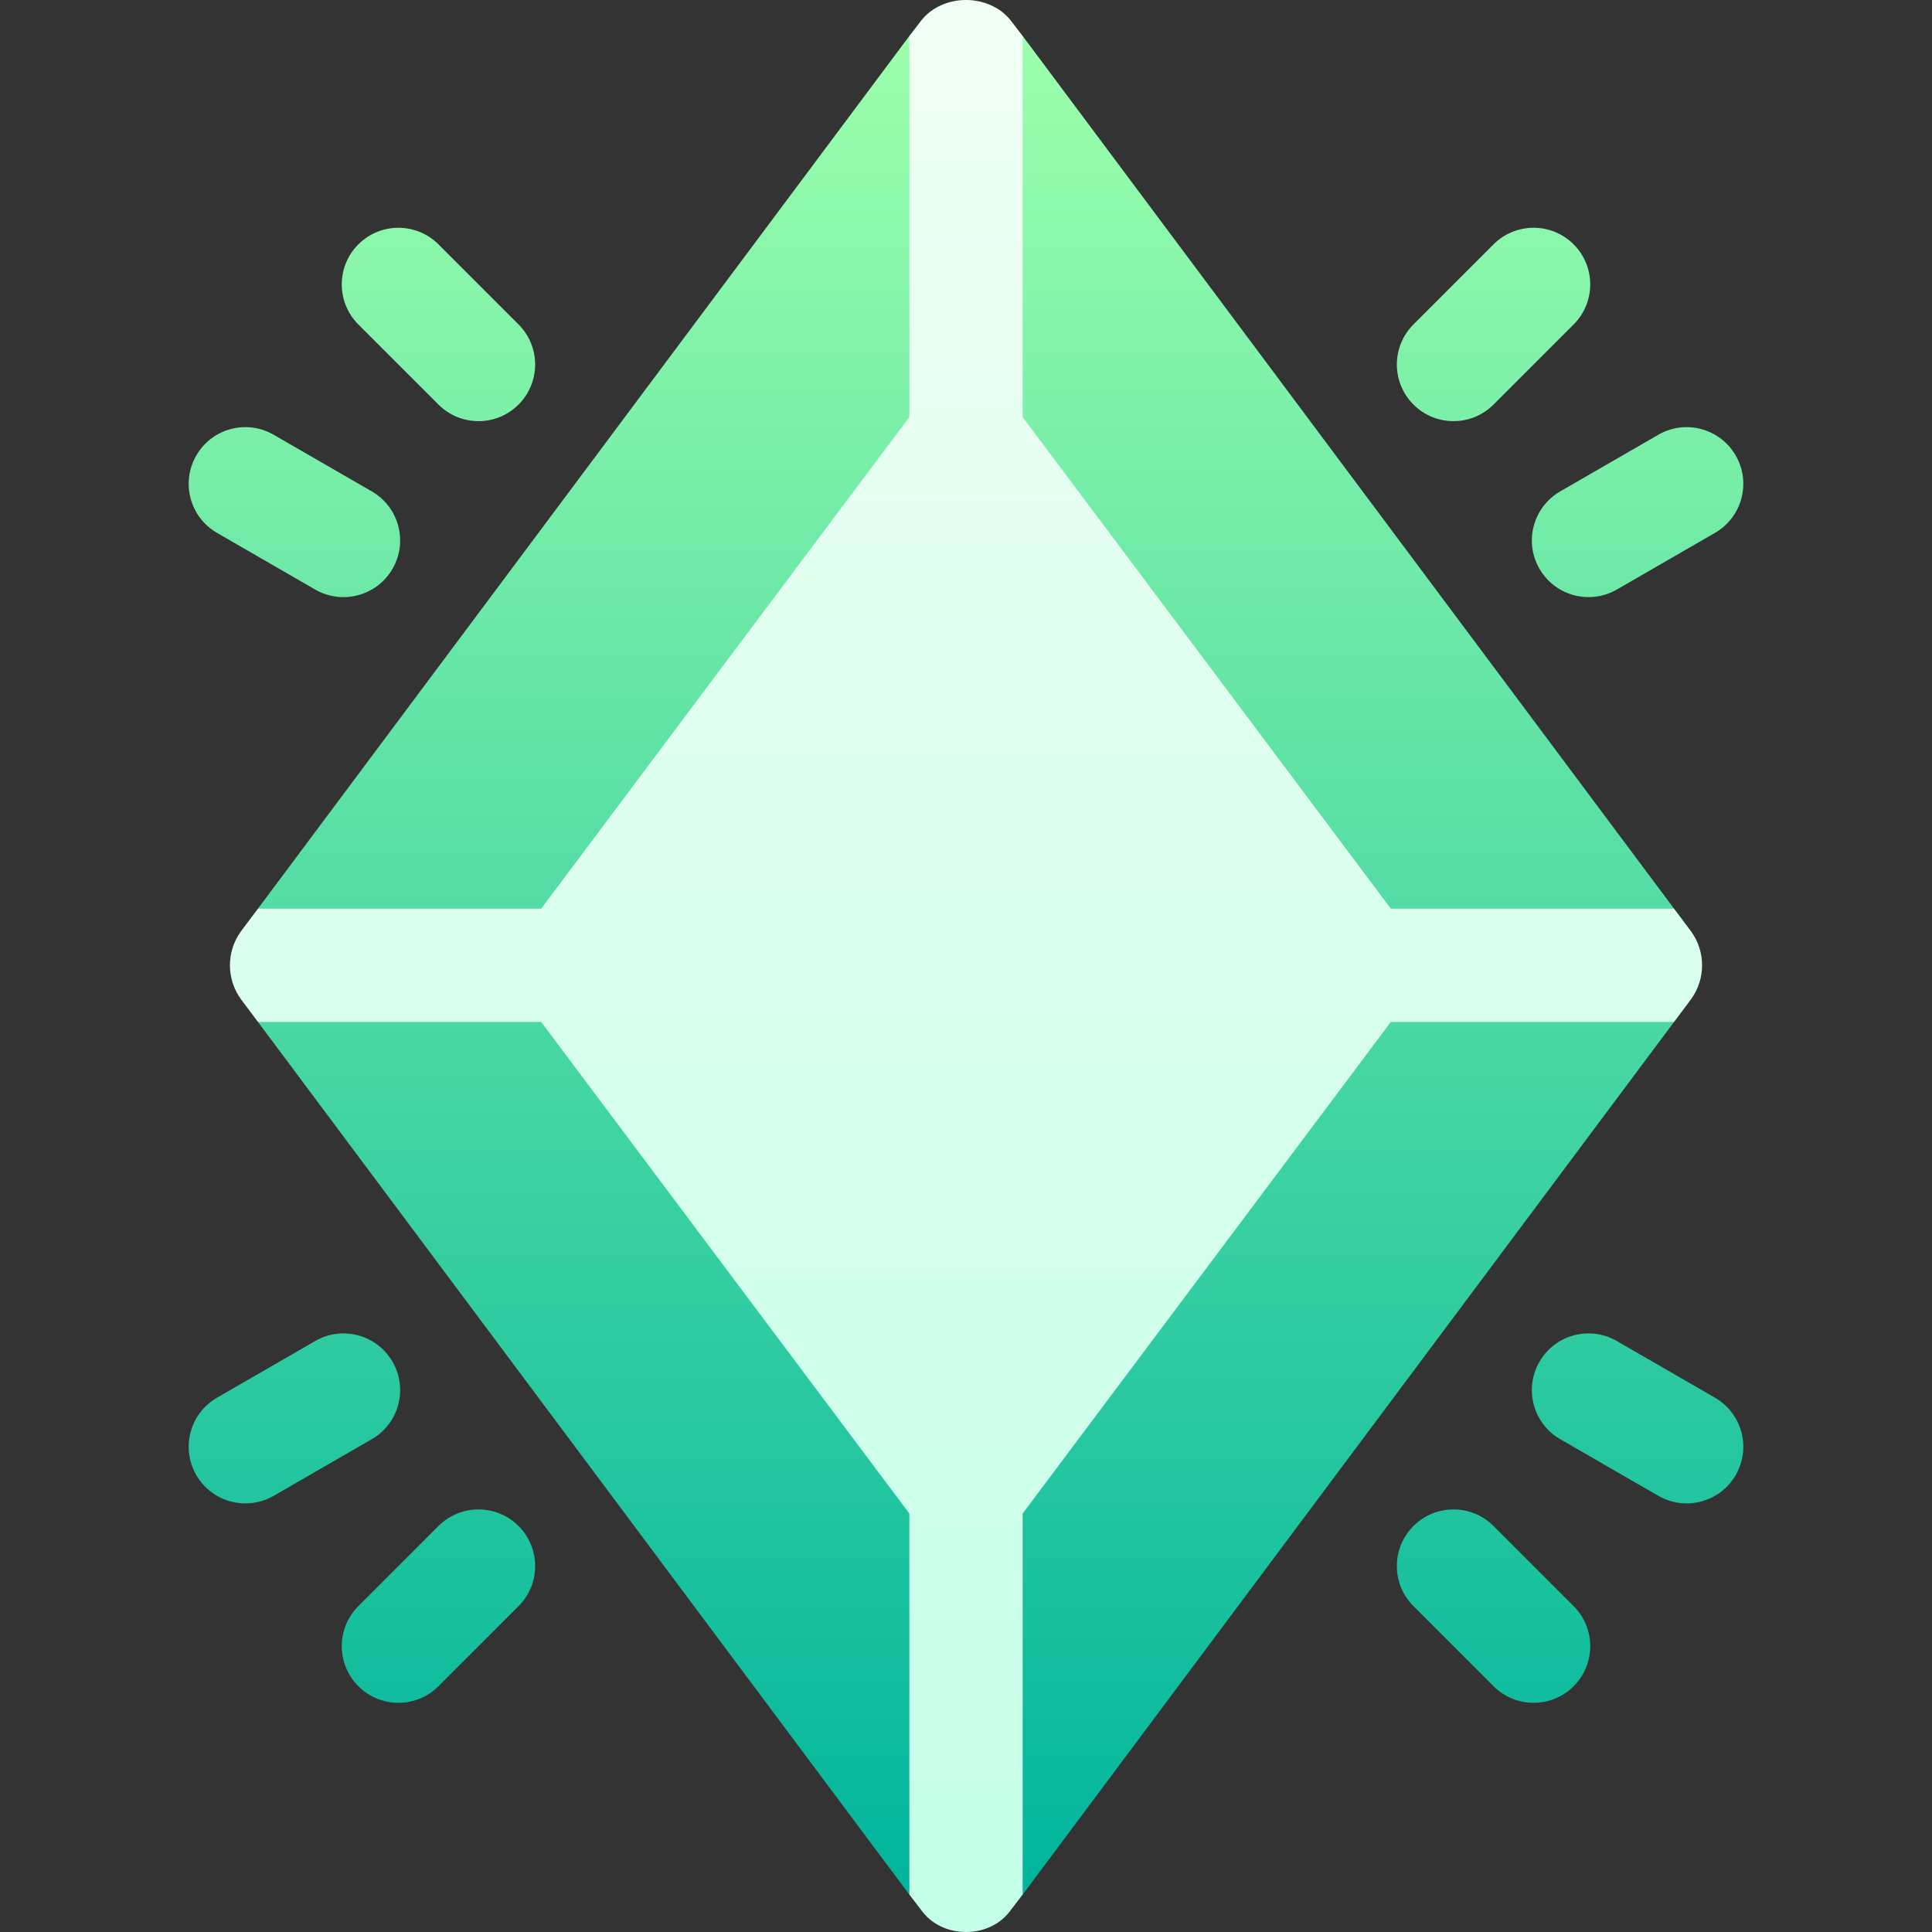
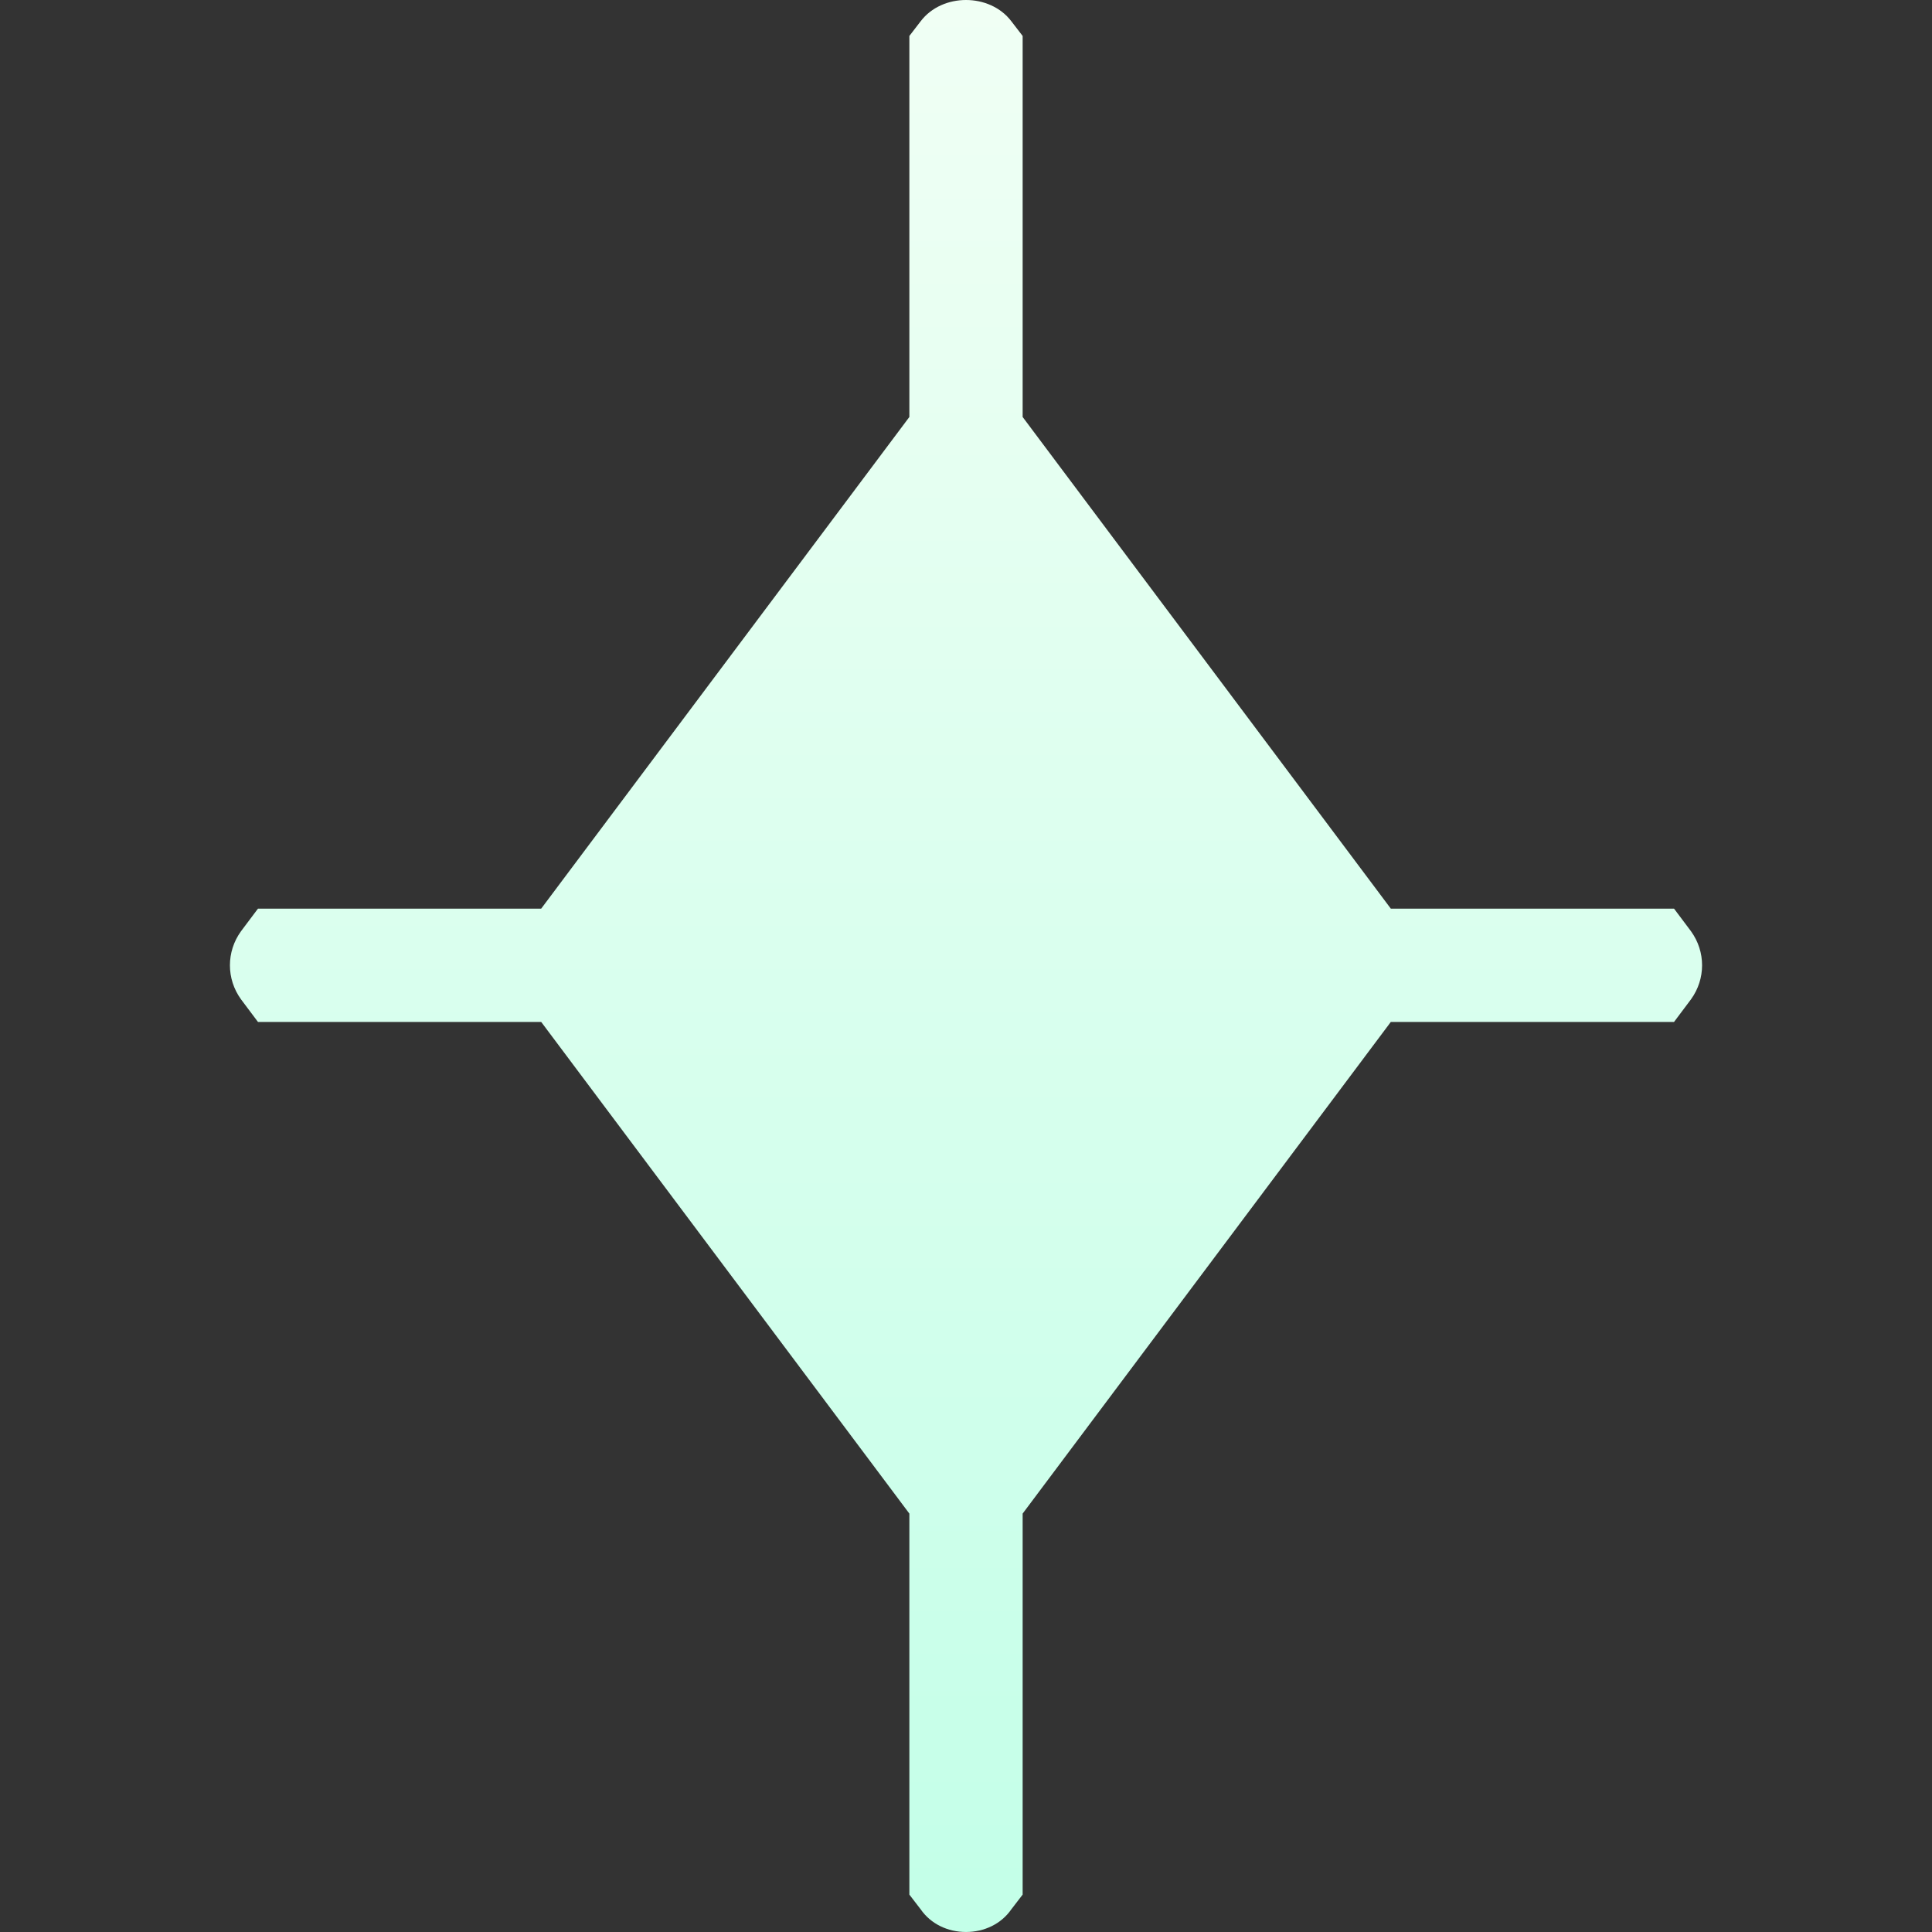
<svg xmlns="http://www.w3.org/2000/svg" id="Capa_1" height="512" viewBox="0 0 511.625 511.625" width="512">
  <rect x="0" y="0" width="511.625" height="511.625" fill="#333333" stroke="none" />
  <linearGradient id="SVGID_1_" gradientUnits="userSpaceOnUse" x1="255.813" x2="255.813" y1="501.724" y2="9.523">
    <stop offset="0" stop-color="#00b59c" />
    <stop offset="1" stop-color="#9cffac" />
  </linearGradient>
  <linearGradient id="SVGID_2_" gradientUnits="userSpaceOnUse" x1="255.813" x2="255.813" y1="511.625" y2="0">
    <stop offset="0" stop-color="#c3ffe8" />
    <stop offset=".997" stop-color="#f0fff4" />
  </linearGradient>
  <g id="Gem_2_">
    <g>
      <g>
-         <path d="m454.152 370.131-25.986-15c-7.192-4.16-16.348-1.699-20.493 5.493-4.146 7.178-1.685 16.348 5.493 20.493l25.986 15c7.108 4.106 16.308 1.732 20.493-5.493 4.146-7.177 1.685-16.347-5.493-20.493zm-396.68-229.013 25.986 15c7.108 4.106 16.308 1.732 20.493-5.493 4.146-7.178 1.685-16.348-5.493-20.493l-25.986-15c-7.192-4.16-16.362-1.685-20.493 5.493-4.145 7.177-1.684 16.347 5.493 20.493zm338.042 262.998c-5.859-5.859-15.352-5.859-21.211 0s-5.859 15.352 0 21.211l21.211 21.211c5.859 5.859 15.352 5.859 21.211 0s5.859-15.352 0-21.211zm-279.404-296.983c5.859 5.859 15.352 5.859 21.211 0s5.859-15.352 0-21.211l-21.211-21.211c-5.859-5.859-15.352-5.859-21.211 0s-5.859 15.352 0 21.211zm-12.158 253.492c-4.16-7.192-13.345-9.653-20.493-5.493l-25.986 15c-7.178 4.146-9.639 13.315-5.493 20.493 4.192 7.237 13.395 9.593 20.493 5.493l25.986-15c7.178-4.146 9.638-13.316 5.493-20.493zm303.721-210c4.192 7.237 13.395 9.593 20.493 5.493l25.986-15c7.178-4.146 9.639-13.315 5.493-20.493-4.16-7.178-13.345-9.653-20.493-5.493l-25.986 15c-7.178 4.145-9.639 13.315-5.493 20.493zm-291.563 253.491-21.211 21.211c-5.859 5.859-5.859 15.352 0 21.211s15.352 5.859 21.211 0l21.211-21.211c5.859-5.859 5.859-15.352 0-21.211s-15.351-5.86-21.211 0zm279.404-296.983 21.211-21.211c5.859-5.859 5.859-15.352 0-21.211s-15.352-5.859-21.211 0l-21.211 21.211c-5.859 5.859-5.859 15.352 0 21.211s15.352 5.859 21.211 0zm29.048 148.492 18.75-15-172.5-231.102-15 24.976-15-24.976-172.5 231.101 18.75 15-18.75 15 172.5 231.1 15-24.976 15 24.976 172.5-231.1zm-168.75 90.856-75.236-90.857 75.236-90.857 75.236 90.857z" fill="url(#SVGID_1_)" />
-       </g>
+         </g>
    </g>
    <g>
      <g>
        <path d="m447.813 246.625-4.501-6h-75l-97.5-130.201v-100.901l-2.999-3.898c-5.7-7.5-18.302-7.5-24.002 0l-2.999 3.898v100.901l-97.5 130.201h-75l-4.501 6c-3.9 5.4-3.9 12.599 0 17.999l4.501 6h75l97.5 130.199v100.9l2.999 3.9c2.701 3.9 7.202 6 12.001 6s9.3-2.1 12.001-6l2.999-3.9v-100.9l97.5-130.199h75l4.501-6c3.9-5.4 3.9-12.599 0-17.999z" fill="url(#SVGID_2_)" />
      </g>
    </g>
  </g>
</svg>